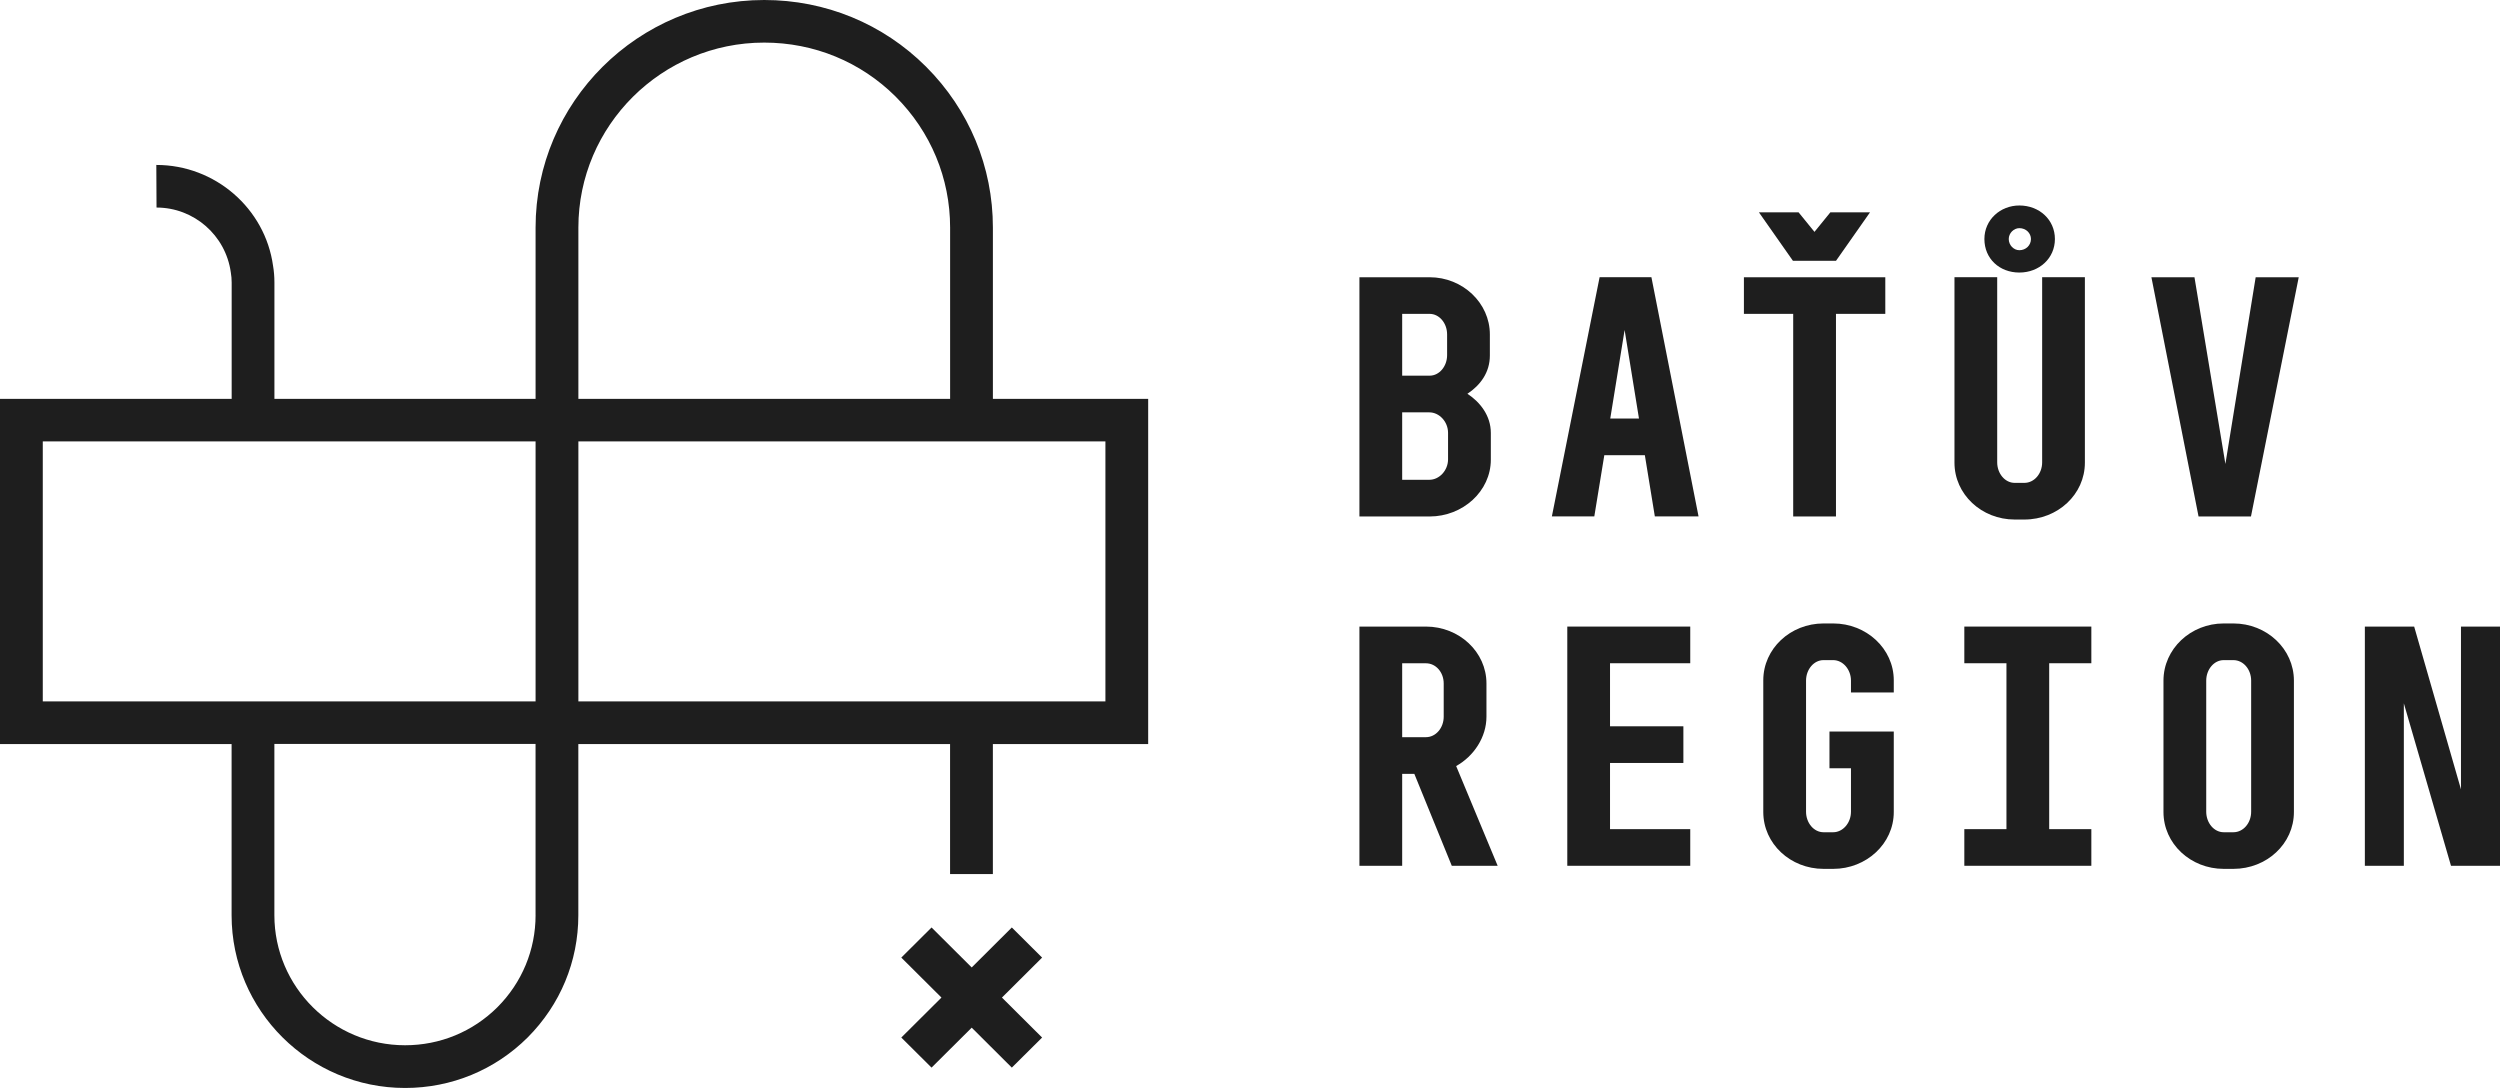
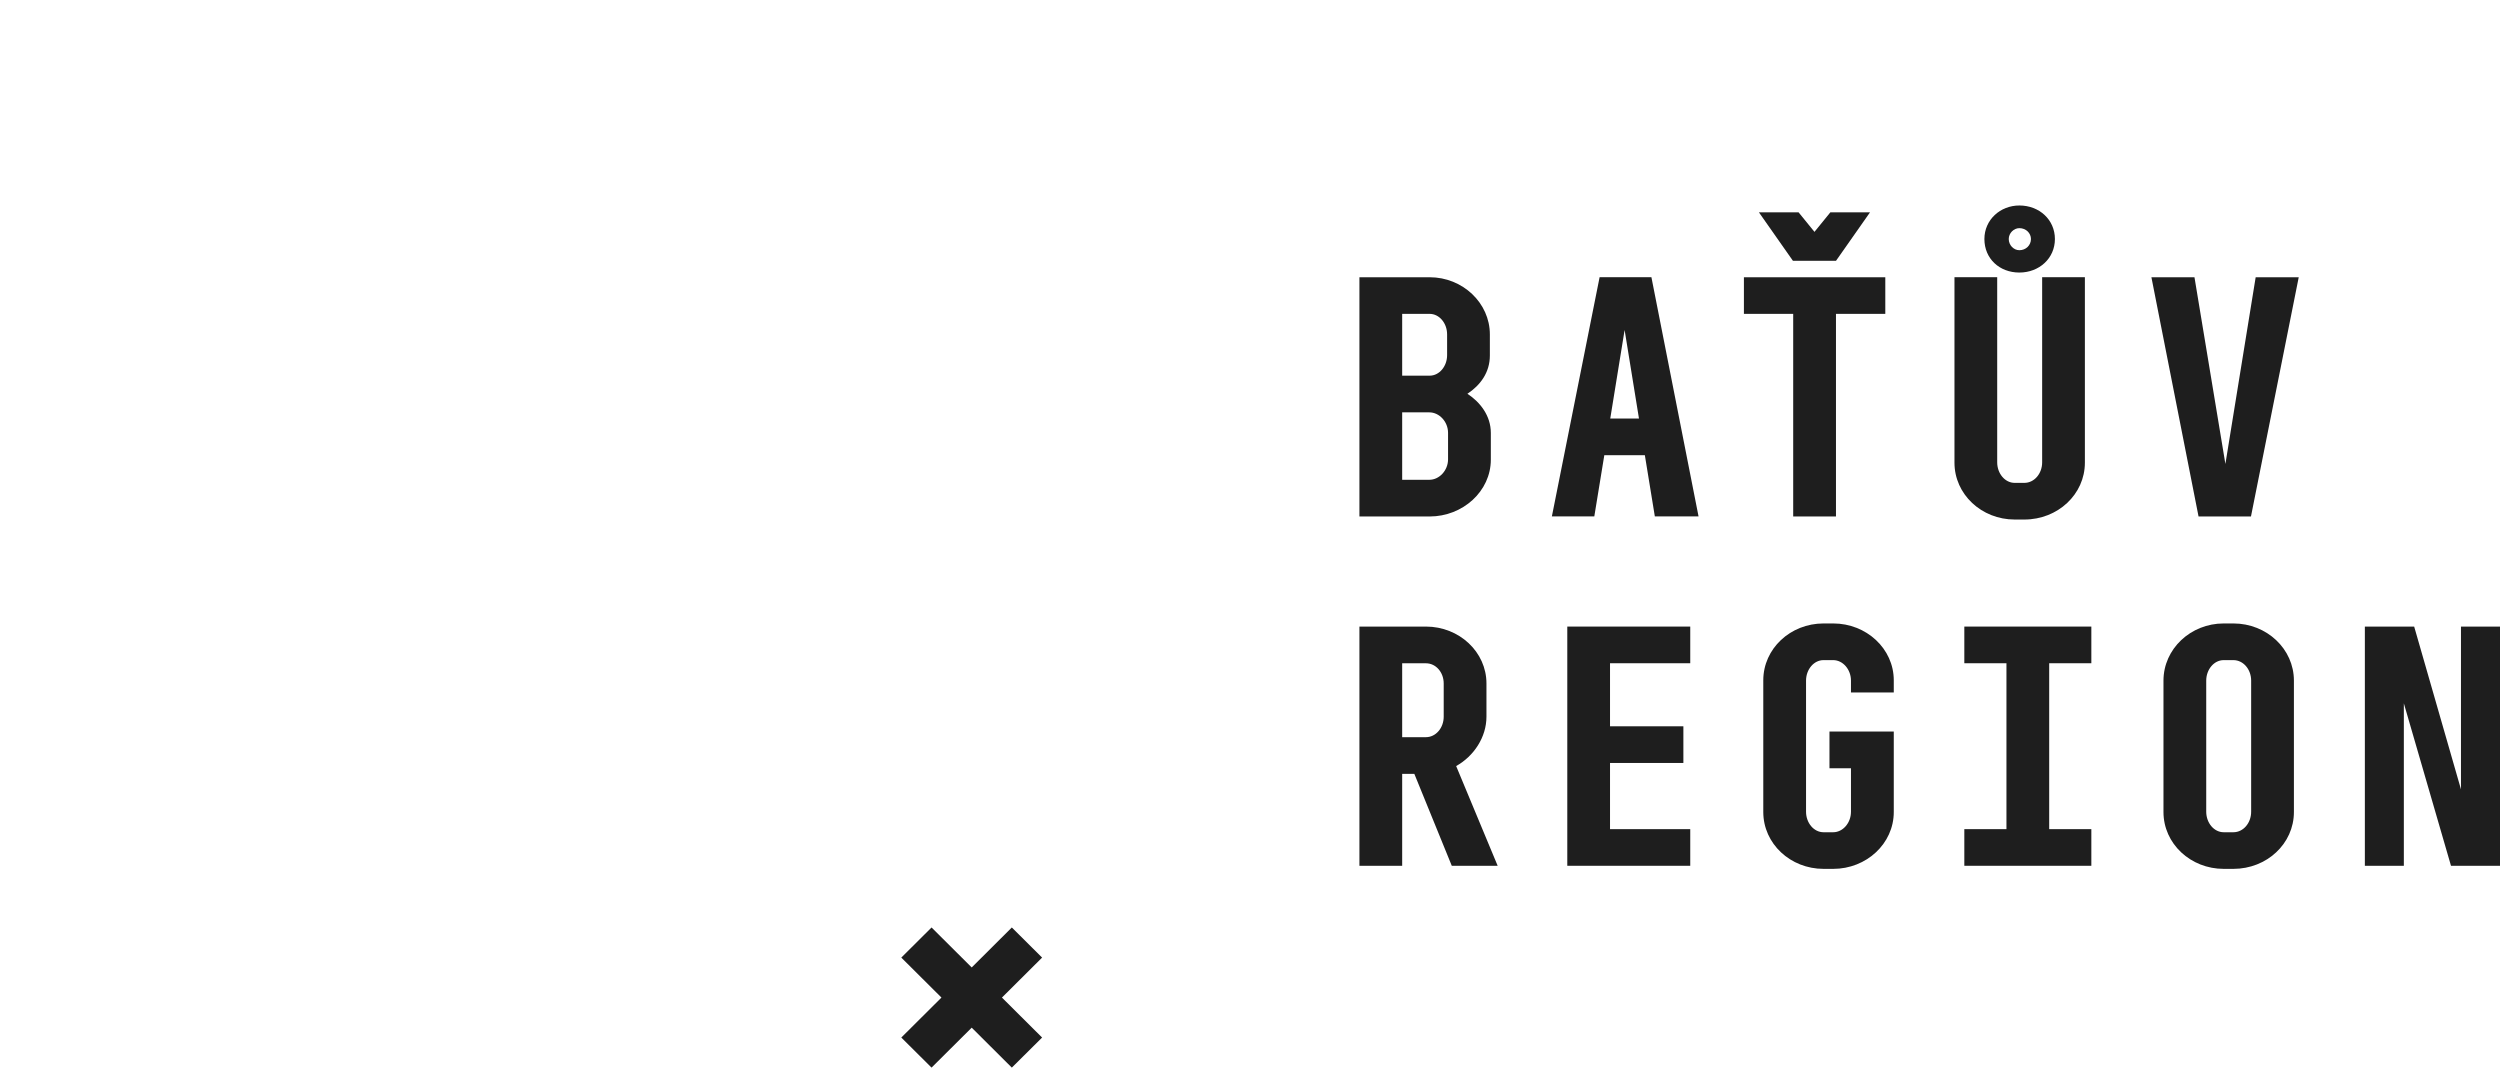
<svg xmlns="http://www.w3.org/2000/svg" width="108" height="47" viewBox="0 0 108 47" fill="none">
  <path d="M61.761 11.977C63.189 11.977 64.362 13.09 64.362 14.446V15.36C64.362 16.097 63.944 16.647 63.392 17.011C63.946 17.373 64.404 17.962 64.404 18.702V19.856C64.404 21.224 63.191 22.312 61.761 22.312H58.727V11.978H61.761V11.977ZM62.515 15.344V14.445C62.515 13.961 62.178 13.559 61.761 13.559H60.574V16.229H61.761C62.178 16.229 62.515 15.826 62.515 15.343V15.344ZM62.556 19.841V18.7C62.556 18.217 62.178 17.814 61.747 17.814H60.574V20.727H61.747C62.178 20.727 62.556 20.324 62.556 19.841Z" fill="#1E1E1E" />
  <path d="M69.306 19.666L68.874 22.309H67.041L69.103 11.975H71.341L73.377 22.309H71.489L71.058 19.666H69.304H69.306ZM70.183 14.258L69.563 18.082H70.804L70.184 14.258H70.183Z" fill="#1E1E1E" />
  <path d="M81.445 11.977V13.56H79.314V22.311H77.466V13.56H75.337V11.977H81.445ZM77.454 11.266L75.985 9.172H77.698L78.385 10.017L79.072 9.172H80.785L79.316 11.266H77.454Z" fill="#1E1E1E" />
  <path d="M87.452 22.444H87.034C85.606 22.444 84.433 21.357 84.433 19.987V11.975H86.279V19.974C86.279 20.457 86.616 20.86 87.034 20.86H87.452C87.884 20.86 88.221 20.457 88.221 19.974V11.975H90.067V19.987C90.067 21.357 88.894 22.444 87.452 22.444ZM85.726 10.326C85.726 9.493 86.413 8.877 87.236 8.877C88.099 8.877 88.772 9.493 88.772 10.326C88.772 11.158 88.097 11.774 87.236 11.774C86.374 11.774 85.726 11.171 85.726 10.326ZM86.778 10.326C86.778 10.593 86.993 10.809 87.237 10.809C87.52 10.809 87.737 10.595 87.737 10.326C87.737 10.071 87.522 9.856 87.237 9.856C86.995 9.856 86.778 10.071 86.778 10.326Z" fill="#1E1E1E" />
  <path d="M99.305 11.977L97.242 22.311H94.977L92.941 11.977H94.801L96.137 20.043L97.445 11.977H99.305Z" fill="#1E1E1E" />
  <path d="M60.574 33.43V37.402H58.727V27.068H61.6C63.042 27.068 64.215 28.168 64.215 29.524V30.96C64.215 31.844 63.675 32.663 62.906 33.094L64.699 37.402H62.717L61.099 33.43H60.572H60.574ZM61.6 28.652H60.574V31.846H61.6C62.031 31.846 62.368 31.443 62.368 30.962V29.526C62.368 29.043 62.031 28.654 61.6 28.654V28.652Z" fill="#1E1E1E" />
  <path d="M73.019 27.068V28.652H69.553V31.376H72.722V32.96H69.553V35.819H73.019V37.402H67.707V27.068H73.019Z" fill="#1E1E1E" />
  <path d="M79.033 33.187V31.603H81.811V35.079C81.811 36.449 80.624 37.535 79.196 37.535H78.778C77.347 37.535 76.174 36.449 76.174 35.079V29.39C76.174 28.02 77.347 26.933 78.778 26.933H79.196C80.624 26.933 81.811 28.02 81.811 29.39V29.914H79.962V29.403C79.962 28.92 79.612 28.517 79.194 28.517H78.776C78.358 28.517 78.021 28.92 78.021 29.403V35.067C78.021 35.551 78.358 35.953 78.776 35.953H79.194C79.612 35.953 79.962 35.551 79.962 35.067V33.189H79.031L79.033 33.187Z" fill="#1E1E1E" />
  <path d="M90.346 27.068V28.652H88.525V35.819H90.346V37.402H84.859V35.819H86.679V28.652H84.859V27.068H90.346Z" fill="#1E1E1E" />
  <path d="M96.064 37.535C94.635 37.535 93.462 36.449 93.462 35.079V29.403C93.462 28.034 94.635 26.933 96.064 26.933H96.482C97.924 26.933 99.097 28.034 99.097 29.403V35.079C99.097 36.449 97.924 37.535 96.482 37.535H96.064ZM96.482 28.517H96.064C95.646 28.517 95.309 28.92 95.309 29.403V35.067C95.309 35.551 95.646 35.953 96.064 35.953H96.482C96.914 35.953 97.25 35.551 97.25 35.067V29.403C97.25 28.92 96.914 28.517 96.482 28.517Z" fill="#1E1E1E" />
  <path d="M103.846 30.384V37.402H102.162V27.068H104.292L106.314 34.1V27.068H108V37.402H105.883L103.846 30.384Z" fill="#1E1E1E" />
-   <path d="M42.893 17.23V9.832C42.893 7.212 41.868 4.742 40.002 2.877C38.141 1.023 35.659 0 33.015 0C27.569 0 23.137 4.411 23.137 9.832V17.23H11.855V12.204C11.855 11.948 11.833 11.694 11.796 11.483C11.452 8.998 9.287 7.126 6.762 7.126H6.753L6.762 8.966C8.37 8.966 9.748 10.157 9.971 11.768C9.996 11.909 10.008 12.057 10.008 12.206V17.231H0V32.143H10.005V39.54C10.005 43.654 13.368 47 17.5 47C19.5 47 21.381 46.225 22.796 44.817C24.207 43.401 24.984 41.528 24.984 39.54V32.143H41.043V37.761H42.892V32.143H49.601V17.231H42.892L42.893 17.23ZM24.986 9.832C24.986 5.425 28.588 1.84 33.015 1.84C35.165 1.84 37.182 2.67 38.694 4.176C40.211 5.693 41.045 7.702 41.045 9.832V17.23H24.986V9.832ZM1.848 19.067H23.137V30.299H1.848V19.067ZM23.137 39.535C23.137 41.034 22.55 42.448 21.487 43.513C20.423 44.571 19.008 45.155 17.5 45.155C14.385 45.155 11.853 42.633 11.853 39.535V32.138H23.136V39.535H23.137ZM47.754 30.299H24.986V19.067H47.754V30.299Z" fill="#1E1E1E" />
  <path d="M43.711 40.067L41.978 41.794L40.243 40.067L38.936 41.368L40.671 43.095L38.936 44.822L40.243 46.121L41.978 44.395L43.711 46.121L45.019 44.822L43.284 43.095L45.019 41.368L43.711 40.067Z" fill="#1E1E1E" />
</svg>